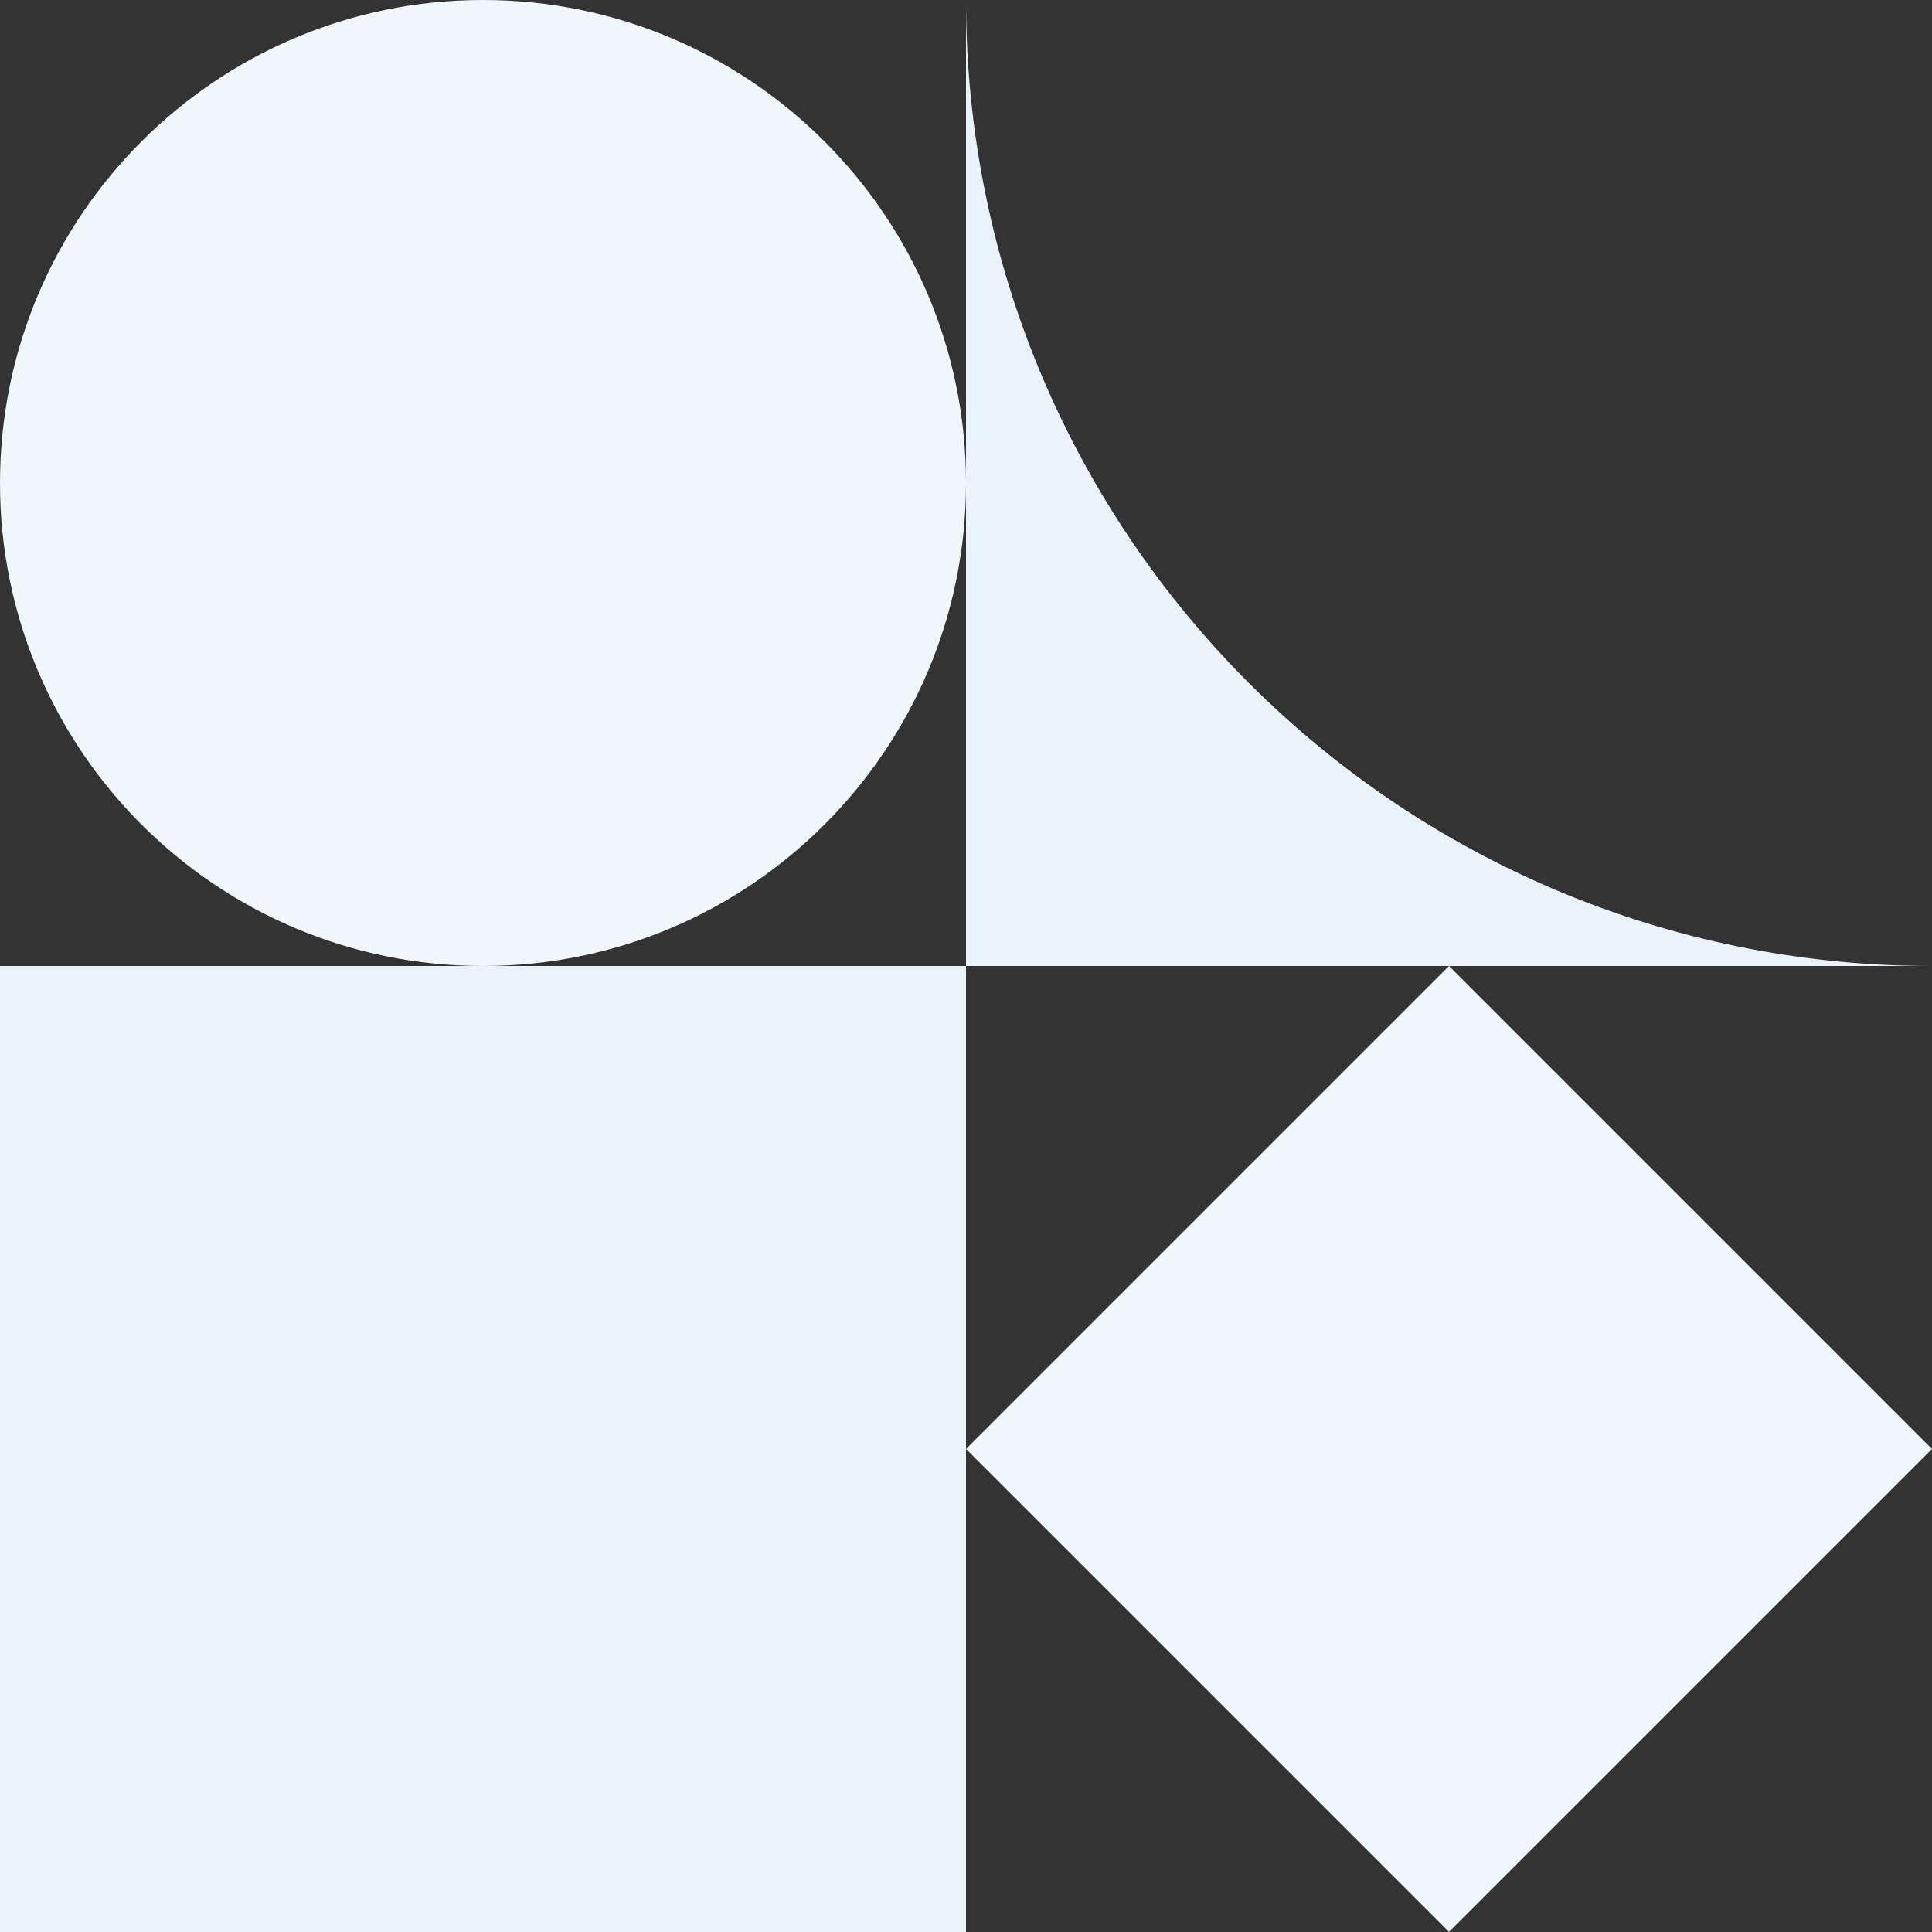
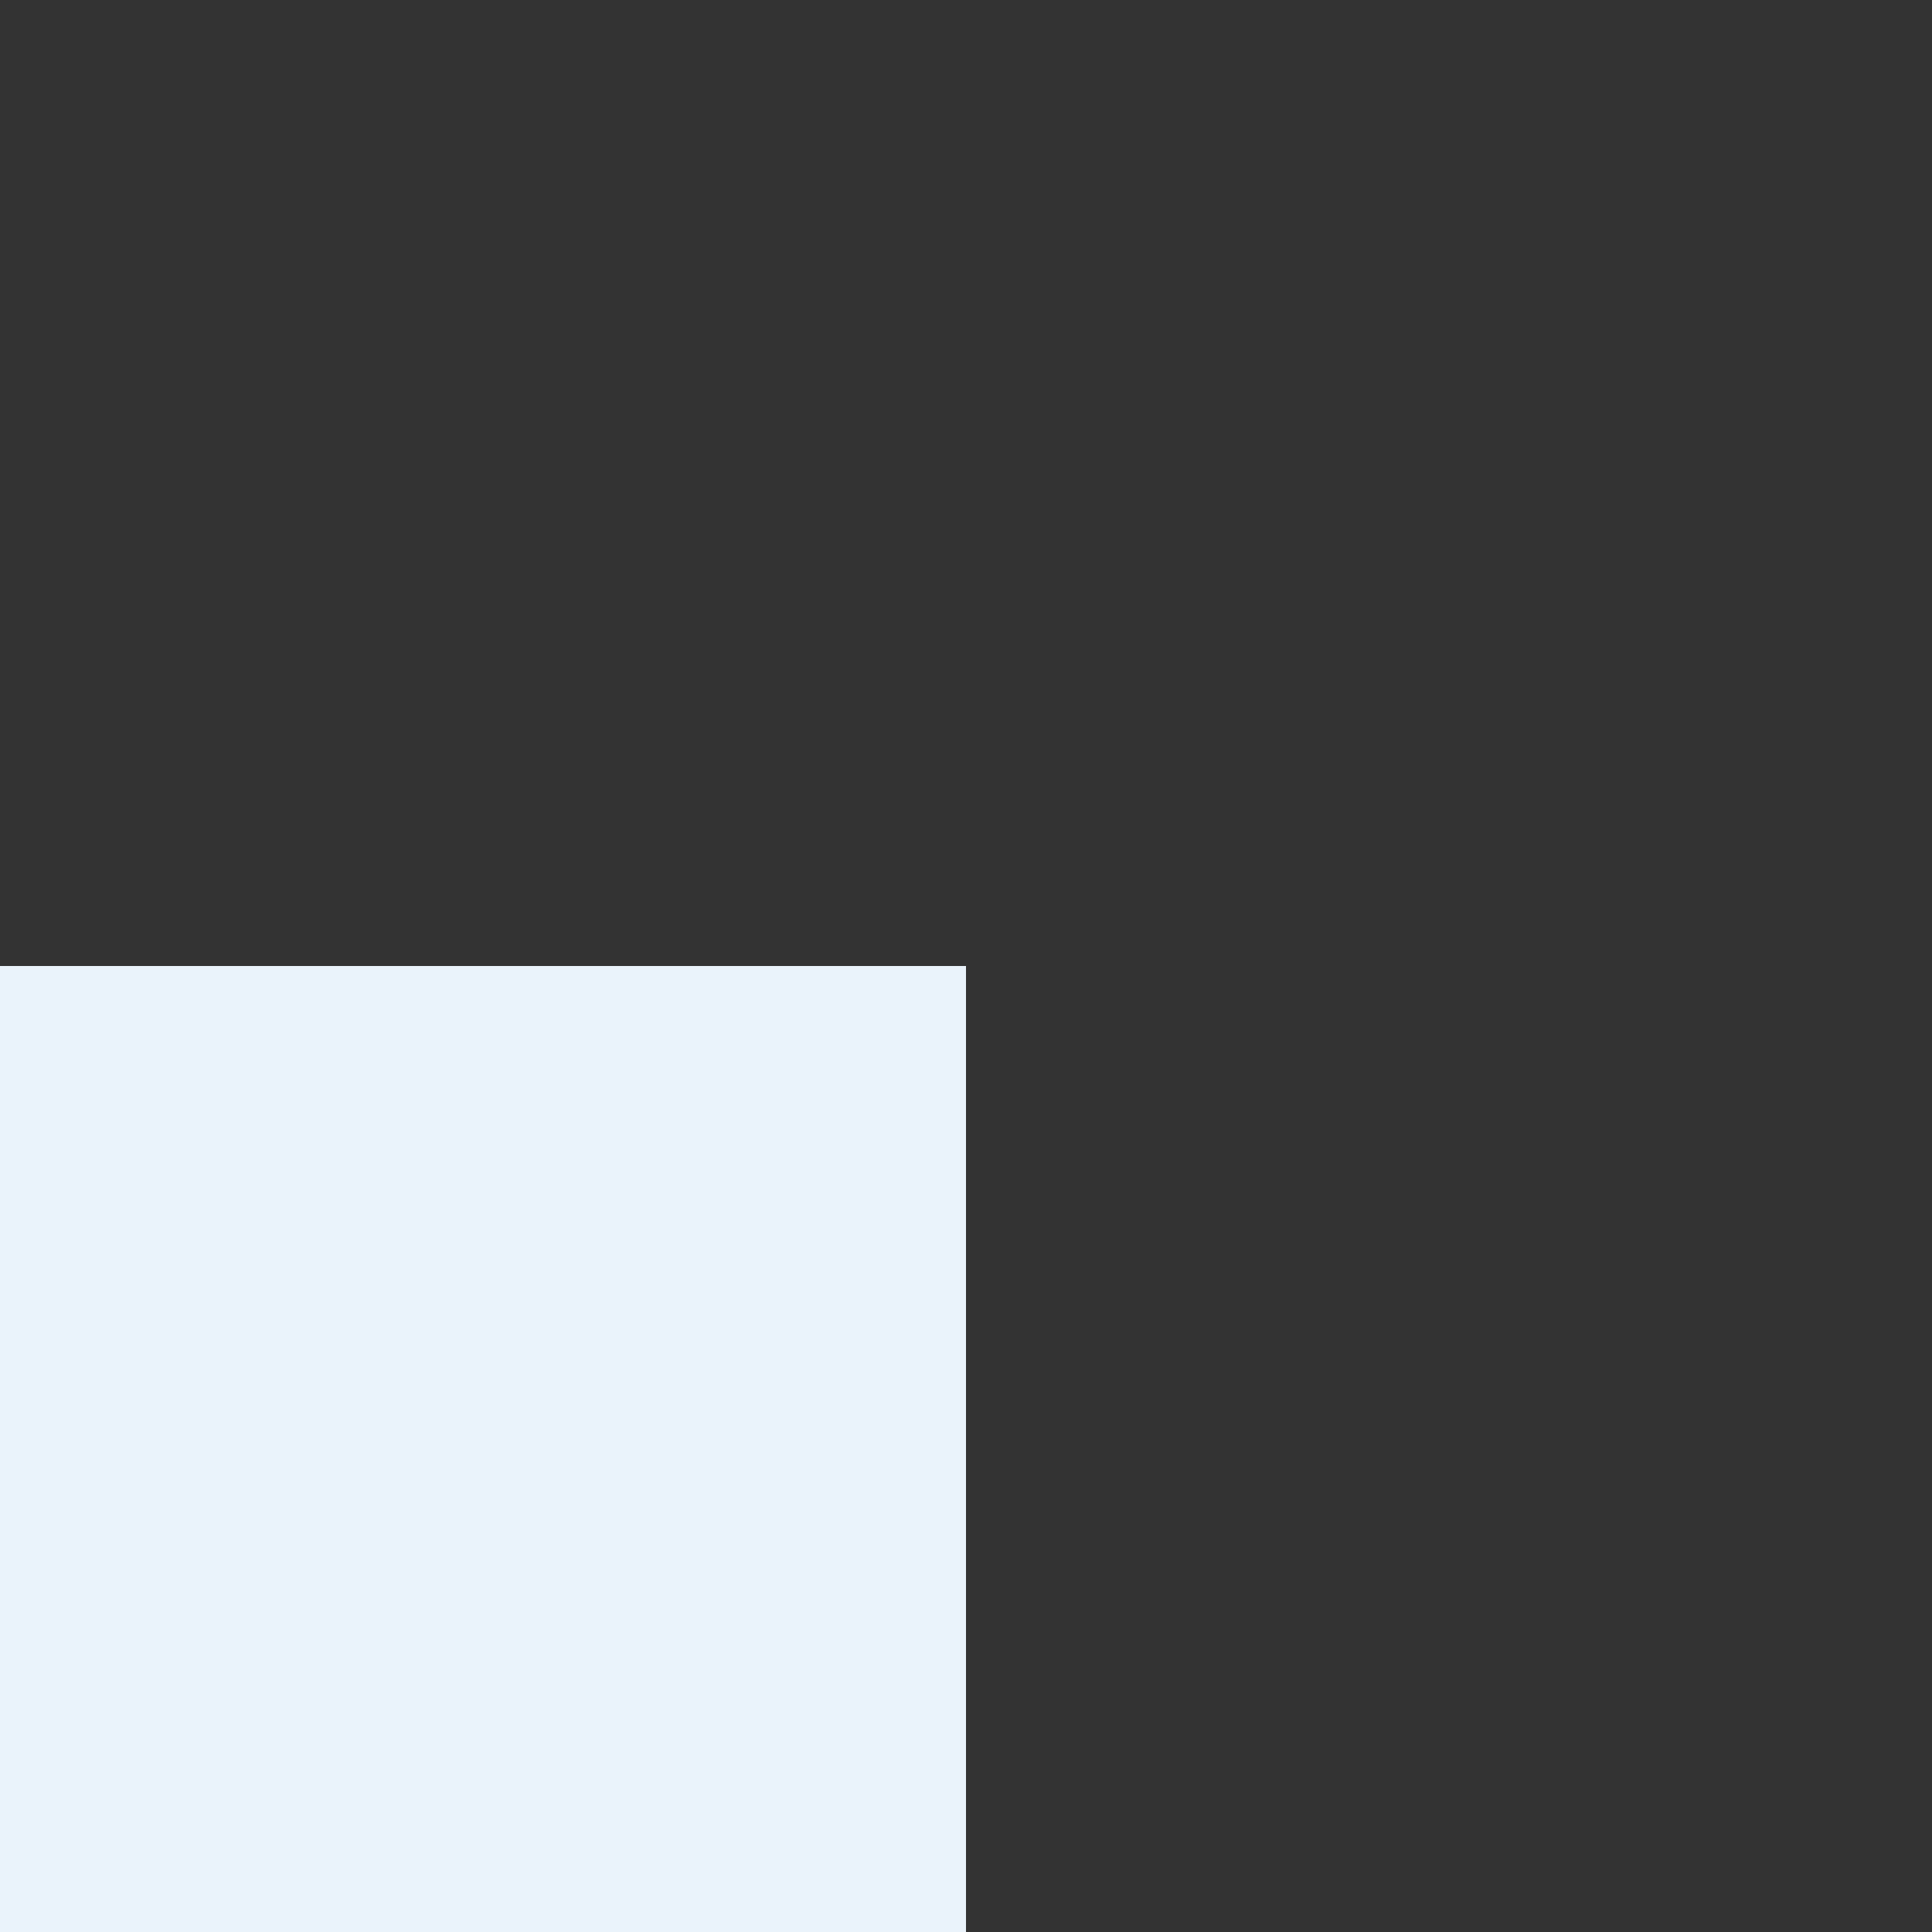
<svg xmlns="http://www.w3.org/2000/svg" width="218" height="218" viewBox="0 0 218 218" fill="none">
  <rect x="0" y="0" width="218" height="218" fill="#333333" stroke="none" />
  <path d="M0 109H109V218H0V109Z" fill="#EAF3FB" />
-   <path d="M109.005 163.495L163.502 108.998L217.999 163.495L163.502 217.991L109.005 163.495Z" fill="#F0F7FC" />
-   <path d="M54.5 109C24.401 109 0 84.6 0 54.5C0 24.401 24.401 0 54.5 0C84.6 0 109 24.401 109 54.5C109 84.6 84.6 109 54.5 109Z" fill="#F0F7FC" />
-   <path d="M218 109H109V0C109 60.2 157.8 109 218 109Z" fill="#EAF3FB" />
</svg>